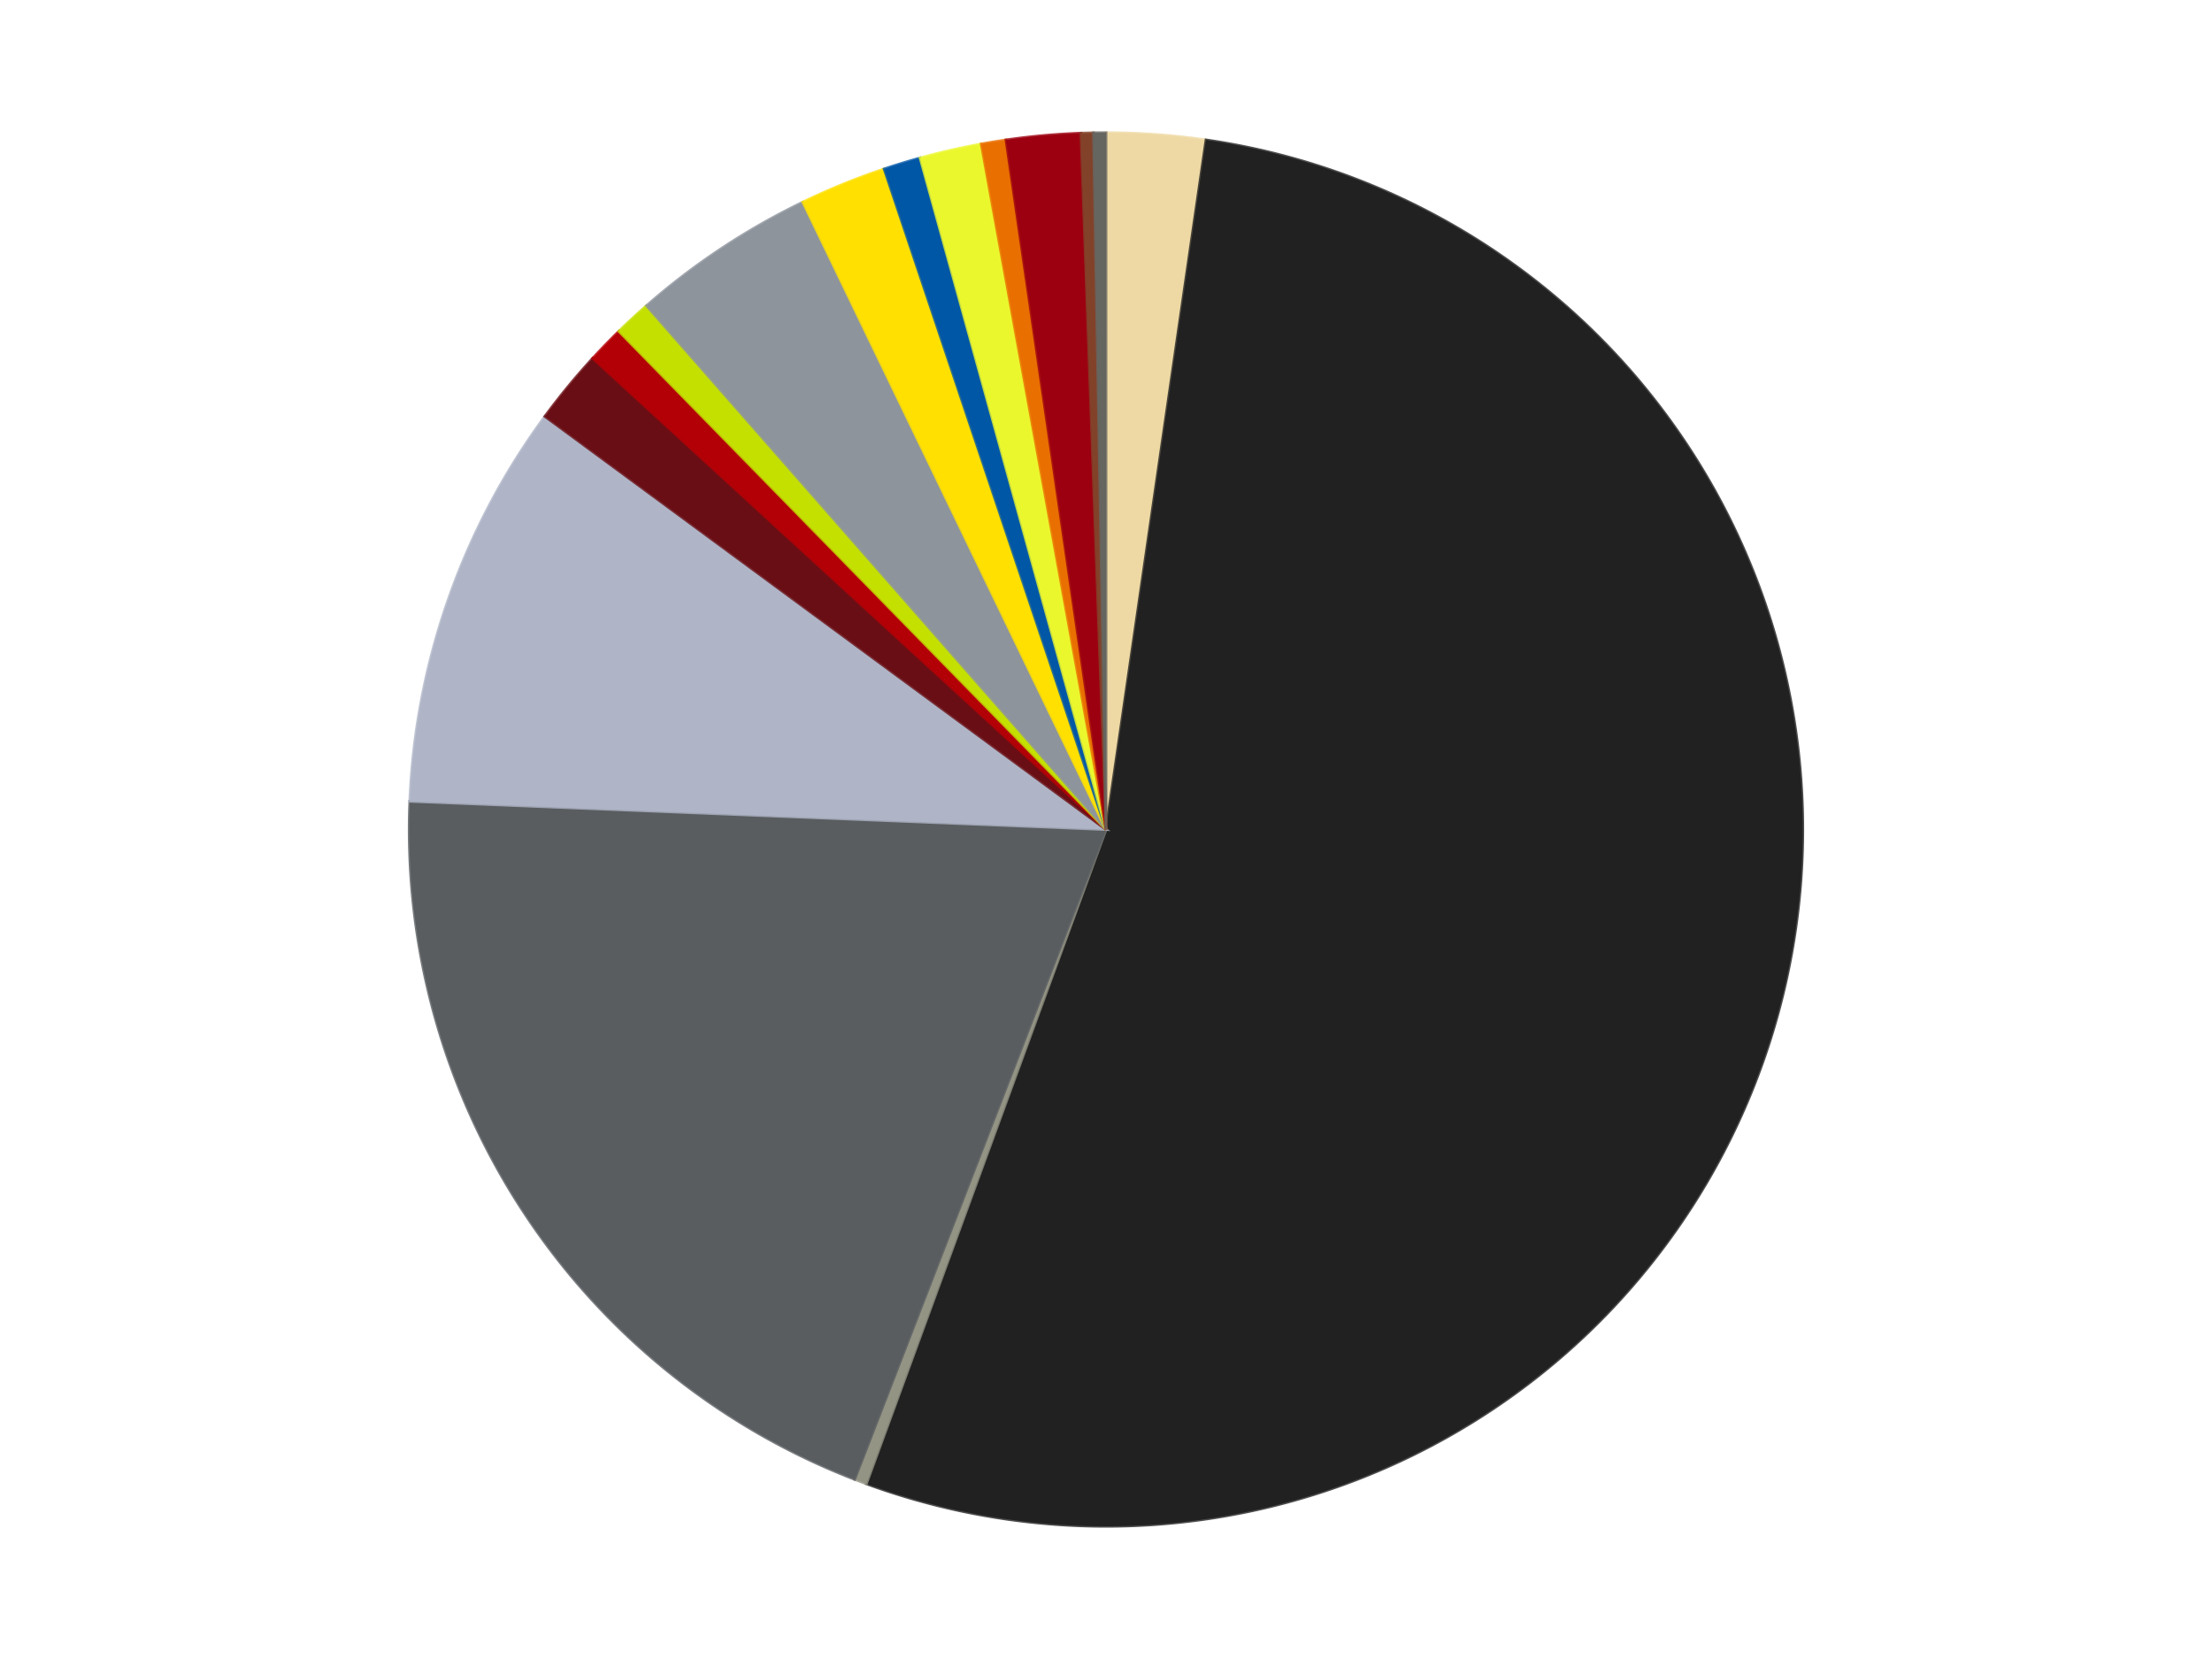
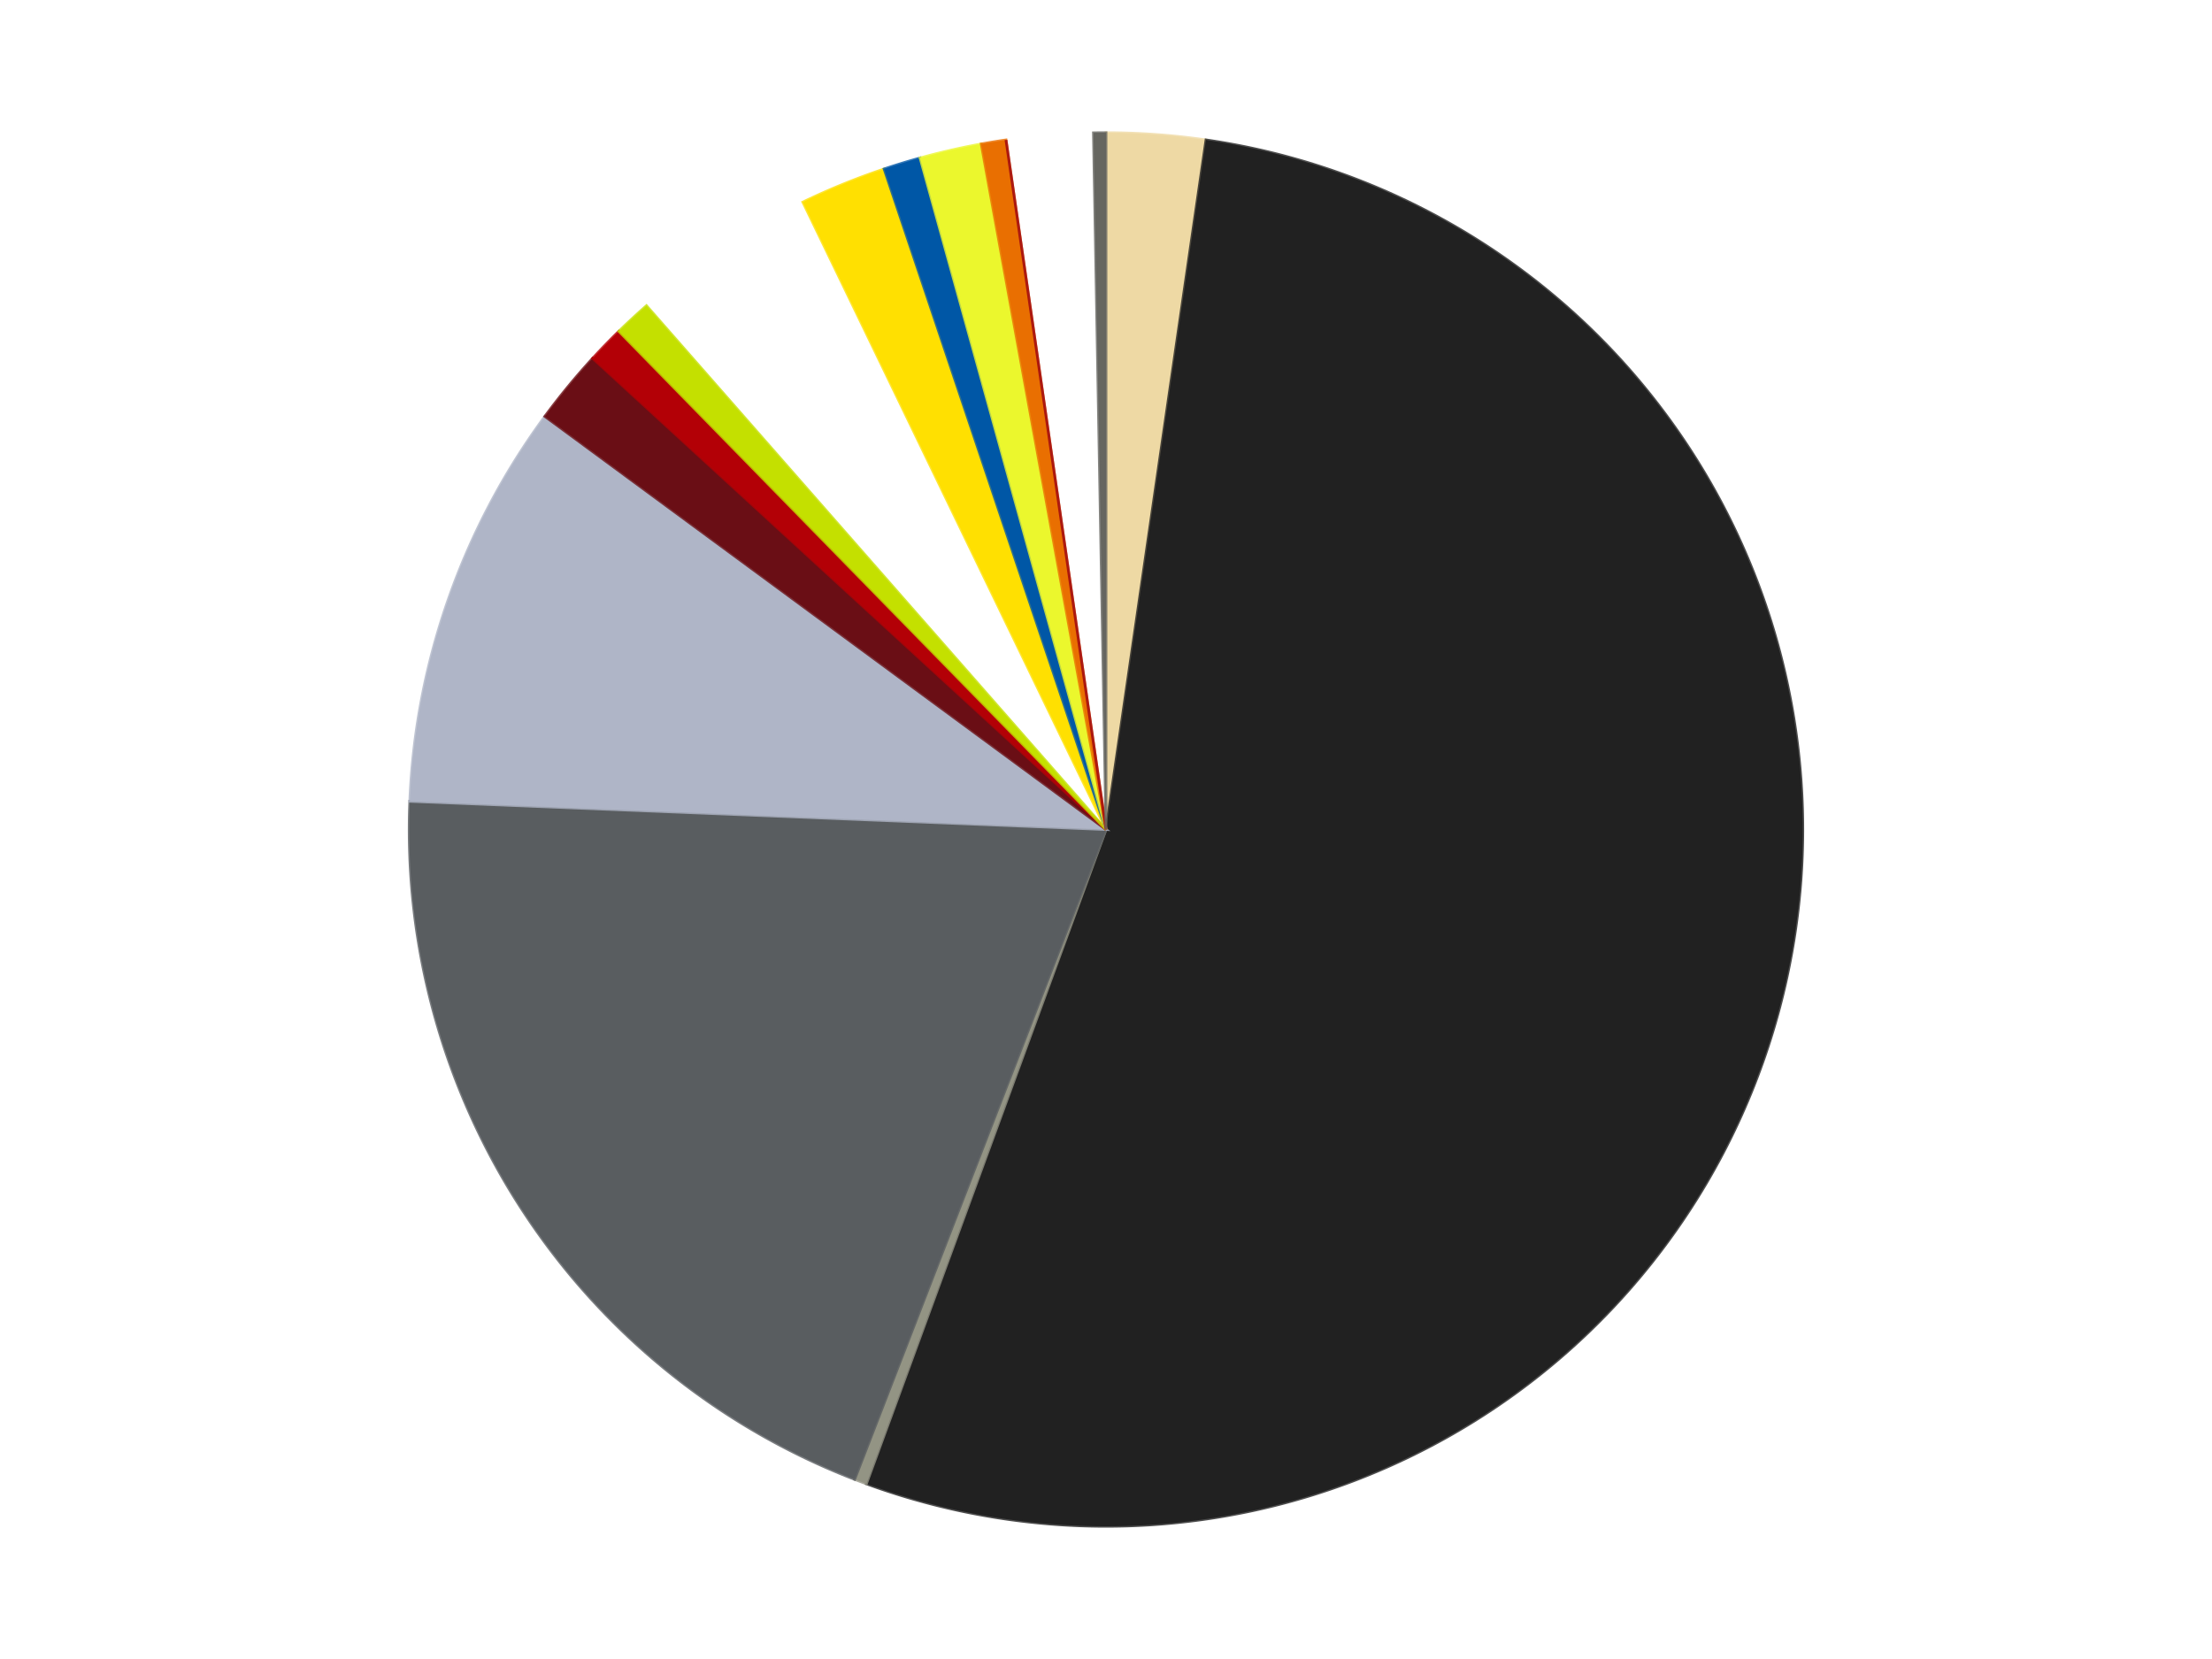
<svg xmlns="http://www.w3.org/2000/svg" xmlns:xlink="http://www.w3.org/1999/xlink" id="chart-eaa5a6ba-5e1b-4f47-bce6-9d467b5742e6" class="pygal-chart" viewBox="0 0 800 600">
  <defs>
    <style type="text/css">#chart-eaa5a6ba-5e1b-4f47-bce6-9d467b5742e6{-webkit-user-select:none;-webkit-font-smoothing:antialiased;font-family:Consolas,"Liberation Mono",Menlo,Courier,monospace}#chart-eaa5a6ba-5e1b-4f47-bce6-9d467b5742e6 .title{font-family:Consolas,"Liberation Mono",Menlo,Courier,monospace;font-size:16px}#chart-eaa5a6ba-5e1b-4f47-bce6-9d467b5742e6 .legends .legend text{font-family:Consolas,"Liberation Mono",Menlo,Courier,monospace;font-size:14px}#chart-eaa5a6ba-5e1b-4f47-bce6-9d467b5742e6 .axis text{font-family:Consolas,"Liberation Mono",Menlo,Courier,monospace;font-size:10px}#chart-eaa5a6ba-5e1b-4f47-bce6-9d467b5742e6 .axis text.major{font-family:Consolas,"Liberation Mono",Menlo,Courier,monospace;font-size:10px}#chart-eaa5a6ba-5e1b-4f47-bce6-9d467b5742e6 .text-overlay text.value{font-family:Consolas,"Liberation Mono",Menlo,Courier,monospace;font-size:16px}#chart-eaa5a6ba-5e1b-4f47-bce6-9d467b5742e6 .text-overlay text.label{font-family:Consolas,"Liberation Mono",Menlo,Courier,monospace;font-size:10px}#chart-eaa5a6ba-5e1b-4f47-bce6-9d467b5742e6 .tooltip{font-family:Consolas,"Liberation Mono",Menlo,Courier,monospace;font-size:14px}#chart-eaa5a6ba-5e1b-4f47-bce6-9d467b5742e6 text.no_data{font-family:Consolas,"Liberation Mono",Menlo,Courier,monospace;font-size:64px}
#chart-eaa5a6ba-5e1b-4f47-bce6-9d467b5742e6{background-color:transparent}#chart-eaa5a6ba-5e1b-4f47-bce6-9d467b5742e6 path,#chart-eaa5a6ba-5e1b-4f47-bce6-9d467b5742e6 line,#chart-eaa5a6ba-5e1b-4f47-bce6-9d467b5742e6 rect,#chart-eaa5a6ba-5e1b-4f47-bce6-9d467b5742e6 circle{-webkit-transition:150ms;-moz-transition:150ms;transition:150ms}#chart-eaa5a6ba-5e1b-4f47-bce6-9d467b5742e6 .graph &gt; .background{fill:transparent}#chart-eaa5a6ba-5e1b-4f47-bce6-9d467b5742e6 .plot &gt; .background{fill:transparent}#chart-eaa5a6ba-5e1b-4f47-bce6-9d467b5742e6 .graph{fill:rgba(0,0,0,.87)}#chart-eaa5a6ba-5e1b-4f47-bce6-9d467b5742e6 text.no_data{fill:rgba(0,0,0,1)}#chart-eaa5a6ba-5e1b-4f47-bce6-9d467b5742e6 .title{fill:rgba(0,0,0,1)}#chart-eaa5a6ba-5e1b-4f47-bce6-9d467b5742e6 .legends .legend text{fill:rgba(0,0,0,.87)}#chart-eaa5a6ba-5e1b-4f47-bce6-9d467b5742e6 .legends .legend:hover text{fill:rgba(0,0,0,1)}#chart-eaa5a6ba-5e1b-4f47-bce6-9d467b5742e6 .axis .line{stroke:rgba(0,0,0,1)}#chart-eaa5a6ba-5e1b-4f47-bce6-9d467b5742e6 .axis .guide.line{stroke:rgba(0,0,0,.54)}#chart-eaa5a6ba-5e1b-4f47-bce6-9d467b5742e6 .axis .major.line{stroke:rgba(0,0,0,.87)}#chart-eaa5a6ba-5e1b-4f47-bce6-9d467b5742e6 .axis text.major{fill:rgba(0,0,0,1)}#chart-eaa5a6ba-5e1b-4f47-bce6-9d467b5742e6 .axis.y .guides:hover .guide.line,#chart-eaa5a6ba-5e1b-4f47-bce6-9d467b5742e6 .line-graph .axis.x .guides:hover .guide.line,#chart-eaa5a6ba-5e1b-4f47-bce6-9d467b5742e6 .stackedline-graph .axis.x .guides:hover .guide.line,#chart-eaa5a6ba-5e1b-4f47-bce6-9d467b5742e6 .xy-graph .axis.x .guides:hover .guide.line{stroke:rgba(0,0,0,1)}#chart-eaa5a6ba-5e1b-4f47-bce6-9d467b5742e6 .axis .guides:hover text{fill:rgba(0,0,0,1)}#chart-eaa5a6ba-5e1b-4f47-bce6-9d467b5742e6 .reactive{fill-opacity:1.0;stroke-opacity:.8;stroke-width:1}#chart-eaa5a6ba-5e1b-4f47-bce6-9d467b5742e6 .ci{stroke:rgba(0,0,0,.87)}#chart-eaa5a6ba-5e1b-4f47-bce6-9d467b5742e6 .reactive.active,#chart-eaa5a6ba-5e1b-4f47-bce6-9d467b5742e6 .active .reactive{fill-opacity:0.6;stroke-opacity:.9;stroke-width:4}#chart-eaa5a6ba-5e1b-4f47-bce6-9d467b5742e6 .ci .reactive.active{stroke-width:1.5}#chart-eaa5a6ba-5e1b-4f47-bce6-9d467b5742e6 .series text{fill:rgba(0,0,0,1)}#chart-eaa5a6ba-5e1b-4f47-bce6-9d467b5742e6 .tooltip rect{fill:transparent;stroke:rgba(0,0,0,1);-webkit-transition:opacity 150ms;-moz-transition:opacity 150ms;transition:opacity 150ms}#chart-eaa5a6ba-5e1b-4f47-bce6-9d467b5742e6 .tooltip .label{fill:rgba(0,0,0,.87)}#chart-eaa5a6ba-5e1b-4f47-bce6-9d467b5742e6 .tooltip .label{fill:rgba(0,0,0,.87)}#chart-eaa5a6ba-5e1b-4f47-bce6-9d467b5742e6 .tooltip .legend{font-size:.8em;fill:rgba(0,0,0,.54)}#chart-eaa5a6ba-5e1b-4f47-bce6-9d467b5742e6 .tooltip .x_label{font-size:.6em;fill:rgba(0,0,0,1)}#chart-eaa5a6ba-5e1b-4f47-bce6-9d467b5742e6 .tooltip .xlink{font-size:.5em;text-decoration:underline}#chart-eaa5a6ba-5e1b-4f47-bce6-9d467b5742e6 .tooltip .value{font-size:1.5em}#chart-eaa5a6ba-5e1b-4f47-bce6-9d467b5742e6 .bound{font-size:.5em}#chart-eaa5a6ba-5e1b-4f47-bce6-9d467b5742e6 .max-value{font-size:.75em;fill:rgba(0,0,0,.54)}#chart-eaa5a6ba-5e1b-4f47-bce6-9d467b5742e6 .map-element{fill:transparent;stroke:rgba(0,0,0,.54) !important}#chart-eaa5a6ba-5e1b-4f47-bce6-9d467b5742e6 .map-element .reactive{fill-opacity:inherit;stroke-opacity:inherit}#chart-eaa5a6ba-5e1b-4f47-bce6-9d467b5742e6 .color-0,#chart-eaa5a6ba-5e1b-4f47-bce6-9d467b5742e6 .color-0 a:visited{stroke:#F44336;fill:#F44336}#chart-eaa5a6ba-5e1b-4f47-bce6-9d467b5742e6 .color-1,#chart-eaa5a6ba-5e1b-4f47-bce6-9d467b5742e6 .color-1 a:visited{stroke:#3F51B5;fill:#3F51B5}#chart-eaa5a6ba-5e1b-4f47-bce6-9d467b5742e6 .color-2,#chart-eaa5a6ba-5e1b-4f47-bce6-9d467b5742e6 .color-2 a:visited{stroke:#009688;fill:#009688}#chart-eaa5a6ba-5e1b-4f47-bce6-9d467b5742e6 .color-3,#chart-eaa5a6ba-5e1b-4f47-bce6-9d467b5742e6 .color-3 a:visited{stroke:#FFC107;fill:#FFC107}#chart-eaa5a6ba-5e1b-4f47-bce6-9d467b5742e6 .color-4,#chart-eaa5a6ba-5e1b-4f47-bce6-9d467b5742e6 .color-4 a:visited{stroke:#FF5722;fill:#FF5722}#chart-eaa5a6ba-5e1b-4f47-bce6-9d467b5742e6 .color-5,#chart-eaa5a6ba-5e1b-4f47-bce6-9d467b5742e6 .color-5 a:visited{stroke:#9C27B0;fill:#9C27B0}#chart-eaa5a6ba-5e1b-4f47-bce6-9d467b5742e6 .color-6,#chart-eaa5a6ba-5e1b-4f47-bce6-9d467b5742e6 .color-6 a:visited{stroke:#03A9F4;fill:#03A9F4}#chart-eaa5a6ba-5e1b-4f47-bce6-9d467b5742e6 .color-7,#chart-eaa5a6ba-5e1b-4f47-bce6-9d467b5742e6 .color-7 a:visited{stroke:#8BC34A;fill:#8BC34A}#chart-eaa5a6ba-5e1b-4f47-bce6-9d467b5742e6 .color-8,#chart-eaa5a6ba-5e1b-4f47-bce6-9d467b5742e6 .color-8 a:visited{stroke:#FF9800;fill:#FF9800}#chart-eaa5a6ba-5e1b-4f47-bce6-9d467b5742e6 .color-9,#chart-eaa5a6ba-5e1b-4f47-bce6-9d467b5742e6 .color-9 a:visited{stroke:#E91E63;fill:#E91E63}#chart-eaa5a6ba-5e1b-4f47-bce6-9d467b5742e6 .color-10,#chart-eaa5a6ba-5e1b-4f47-bce6-9d467b5742e6 .color-10 a:visited{stroke:#2196F3;fill:#2196F3}#chart-eaa5a6ba-5e1b-4f47-bce6-9d467b5742e6 .color-11,#chart-eaa5a6ba-5e1b-4f47-bce6-9d467b5742e6 .color-11 a:visited{stroke:#4CAF50;fill:#4CAF50}#chart-eaa5a6ba-5e1b-4f47-bce6-9d467b5742e6 .color-12,#chart-eaa5a6ba-5e1b-4f47-bce6-9d467b5742e6 .color-12 a:visited{stroke:#FFEB3B;fill:#FFEB3B}#chart-eaa5a6ba-5e1b-4f47-bce6-9d467b5742e6 .color-13,#chart-eaa5a6ba-5e1b-4f47-bce6-9d467b5742e6 .color-13 a:visited{stroke:#673AB7;fill:#673AB7}#chart-eaa5a6ba-5e1b-4f47-bce6-9d467b5742e6 .color-14,#chart-eaa5a6ba-5e1b-4f47-bce6-9d467b5742e6 .color-14 a:visited{stroke:#00BCD4;fill:#00BCD4}#chart-eaa5a6ba-5e1b-4f47-bce6-9d467b5742e6 .color-15,#chart-eaa5a6ba-5e1b-4f47-bce6-9d467b5742e6 .color-15 a:visited{stroke:#CDDC39;fill:#CDDC39}#chart-eaa5a6ba-5e1b-4f47-bce6-9d467b5742e6 .text-overlay .color-0 text{fill:black}#chart-eaa5a6ba-5e1b-4f47-bce6-9d467b5742e6 .text-overlay .color-1 text{fill:black}#chart-eaa5a6ba-5e1b-4f47-bce6-9d467b5742e6 .text-overlay .color-2 text{fill:black}#chart-eaa5a6ba-5e1b-4f47-bce6-9d467b5742e6 .text-overlay .color-3 text{fill:black}#chart-eaa5a6ba-5e1b-4f47-bce6-9d467b5742e6 .text-overlay .color-4 text{fill:black}#chart-eaa5a6ba-5e1b-4f47-bce6-9d467b5742e6 .text-overlay .color-5 text{fill:black}#chart-eaa5a6ba-5e1b-4f47-bce6-9d467b5742e6 .text-overlay .color-6 text{fill:black}#chart-eaa5a6ba-5e1b-4f47-bce6-9d467b5742e6 .text-overlay .color-7 text{fill:black}#chart-eaa5a6ba-5e1b-4f47-bce6-9d467b5742e6 .text-overlay .color-8 text{fill:black}#chart-eaa5a6ba-5e1b-4f47-bce6-9d467b5742e6 .text-overlay .color-9 text{fill:black}#chart-eaa5a6ba-5e1b-4f47-bce6-9d467b5742e6 .text-overlay .color-10 text{fill:black}#chart-eaa5a6ba-5e1b-4f47-bce6-9d467b5742e6 .text-overlay .color-11 text{fill:black}#chart-eaa5a6ba-5e1b-4f47-bce6-9d467b5742e6 .text-overlay .color-12 text{fill:black}#chart-eaa5a6ba-5e1b-4f47-bce6-9d467b5742e6 .text-overlay .color-13 text{fill:black}#chart-eaa5a6ba-5e1b-4f47-bce6-9d467b5742e6 .text-overlay .color-14 text{fill:black}#chart-eaa5a6ba-5e1b-4f47-bce6-9d467b5742e6 .text-overlay .color-15 text{fill:black}
#chart-eaa5a6ba-5e1b-4f47-bce6-9d467b5742e6 text.no_data{text-anchor:middle}#chart-eaa5a6ba-5e1b-4f47-bce6-9d467b5742e6 .guide.line{fill:none}#chart-eaa5a6ba-5e1b-4f47-bce6-9d467b5742e6 .centered{text-anchor:middle}#chart-eaa5a6ba-5e1b-4f47-bce6-9d467b5742e6 .title{text-anchor:middle}#chart-eaa5a6ba-5e1b-4f47-bce6-9d467b5742e6 .legends .legend text{fill-opacity:1}#chart-eaa5a6ba-5e1b-4f47-bce6-9d467b5742e6 .axis.x text{text-anchor:middle}#chart-eaa5a6ba-5e1b-4f47-bce6-9d467b5742e6 .axis.x:not(.web) text[transform]{text-anchor:start}#chart-eaa5a6ba-5e1b-4f47-bce6-9d467b5742e6 .axis.x:not(.web) text[transform].backwards{text-anchor:end}#chart-eaa5a6ba-5e1b-4f47-bce6-9d467b5742e6 .axis.y text{text-anchor:end}#chart-eaa5a6ba-5e1b-4f47-bce6-9d467b5742e6 .axis.y text[transform].backwards{text-anchor:start}#chart-eaa5a6ba-5e1b-4f47-bce6-9d467b5742e6 .axis.y2 text{text-anchor:start}#chart-eaa5a6ba-5e1b-4f47-bce6-9d467b5742e6 .axis.y2 text[transform].backwards{text-anchor:end}#chart-eaa5a6ba-5e1b-4f47-bce6-9d467b5742e6 .axis .guide.line{stroke-dasharray:4,4;stroke:black}#chart-eaa5a6ba-5e1b-4f47-bce6-9d467b5742e6 .axis .major.guide.line{stroke-dasharray:6,6;stroke:black}#chart-eaa5a6ba-5e1b-4f47-bce6-9d467b5742e6 .horizontal .axis.y .guide.line,#chart-eaa5a6ba-5e1b-4f47-bce6-9d467b5742e6 .horizontal .axis.y2 .guide.line,#chart-eaa5a6ba-5e1b-4f47-bce6-9d467b5742e6 .vertical .axis.x .guide.line{opacity:0}#chart-eaa5a6ba-5e1b-4f47-bce6-9d467b5742e6 .horizontal .axis.always_show .guide.line,#chart-eaa5a6ba-5e1b-4f47-bce6-9d467b5742e6 .vertical .axis.always_show .guide.line{opacity:1 !important}#chart-eaa5a6ba-5e1b-4f47-bce6-9d467b5742e6 .axis.y .guides:hover .guide.line,#chart-eaa5a6ba-5e1b-4f47-bce6-9d467b5742e6 .axis.y2 .guides:hover .guide.line,#chart-eaa5a6ba-5e1b-4f47-bce6-9d467b5742e6 .axis.x .guides:hover .guide.line{opacity:1}#chart-eaa5a6ba-5e1b-4f47-bce6-9d467b5742e6 .axis .guides:hover text{opacity:1}#chart-eaa5a6ba-5e1b-4f47-bce6-9d467b5742e6 .nofill{fill:none}#chart-eaa5a6ba-5e1b-4f47-bce6-9d467b5742e6 .subtle-fill{fill-opacity:.2}#chart-eaa5a6ba-5e1b-4f47-bce6-9d467b5742e6 .dot{stroke-width:1px;fill-opacity:1;stroke-opacity:1}#chart-eaa5a6ba-5e1b-4f47-bce6-9d467b5742e6 .dot.active{stroke-width:5px}#chart-eaa5a6ba-5e1b-4f47-bce6-9d467b5742e6 .dot.negative{fill:transparent}#chart-eaa5a6ba-5e1b-4f47-bce6-9d467b5742e6 text,#chart-eaa5a6ba-5e1b-4f47-bce6-9d467b5742e6 tspan{stroke:none !important}#chart-eaa5a6ba-5e1b-4f47-bce6-9d467b5742e6 .series text.active{opacity:1}#chart-eaa5a6ba-5e1b-4f47-bce6-9d467b5742e6 .tooltip rect{fill-opacity:.95;stroke-width:.5}#chart-eaa5a6ba-5e1b-4f47-bce6-9d467b5742e6 .tooltip text{fill-opacity:1}#chart-eaa5a6ba-5e1b-4f47-bce6-9d467b5742e6 .showable{visibility:hidden}#chart-eaa5a6ba-5e1b-4f47-bce6-9d467b5742e6 .showable.shown{visibility:visible}#chart-eaa5a6ba-5e1b-4f47-bce6-9d467b5742e6 .gauge-background{fill:rgba(229,229,229,1);stroke:none}#chart-eaa5a6ba-5e1b-4f47-bce6-9d467b5742e6 .bg-lines{stroke:transparent;stroke-width:2px}</style>
    <script type="text/javascript">window.pygal = window.pygal || {};window.pygal.config = window.pygal.config || {};window.pygal.config['eaa5a6ba-5e1b-4f47-bce6-9d467b5742e6'] = {"allow_interruptions": false, "box_mode": "extremes", "classes": ["pygal-chart"], "css": ["file://style.css", "file://graph.css"], "defs": [], "disable_xml_declaration": false, "dots_size": 2.5, "dynamic_print_values": false, "explicit_size": false, "fill": false, "force_uri_protocol": "https", "formatter": null, "half_pie": false, "height": 600, "include_x_axis": false, "inner_radius": 0, "interpolate": null, "interpolation_parameters": {}, "interpolation_precision": 250, "inverse_y_axis": false, "js": ["//kozea.github.io/pygal.js/2.0.x/pygal-tooltips.min.js"], "legend_at_bottom": false, "legend_at_bottom_columns": null, "legend_box_size": 12, "logarithmic": false, "margin": 20, "margin_bottom": null, "margin_left": null, "margin_right": null, "margin_top": null, "max_scale": 16, "min_scale": 4, "missing_value_fill_truncation": "x", "no_data_text": "No data", "no_prefix": false, "order_min": null, "pretty_print": false, "print_labels": false, "print_values": false, "print_values_position": "center", "print_zeroes": true, "range": null, "rounded_bars": null, "secondary_range": null, "show_dots": true, "show_legend": false, "show_minor_x_labels": true, "show_minor_y_labels": true, "show_only_major_dots": false, "show_x_guides": false, "show_x_labels": true, "show_y_guides": true, "show_y_labels": true, "spacing": 10, "stack_from_top": false, "strict": false, "stroke": true, "stroke_style": null, "style": {"background": "transparent", "ci_colors": [], "colors": ["#F44336", "#3F51B5", "#009688", "#FFC107", "#FF5722", "#9C27B0", "#03A9F4", "#8BC34A", "#FF9800", "#E91E63", "#2196F3", "#4CAF50", "#FFEB3B", "#673AB7", "#00BCD4", "#CDDC39", "#9E9E9E", "#607D8B"], "dot_opacity": "1", "font_family": "Consolas, \"Liberation Mono\", Menlo, Courier, monospace", "foreground": "rgba(0, 0, 0, .87)", "foreground_strong": "rgba(0, 0, 0, 1)", "foreground_subtle": "rgba(0, 0, 0, .54)", "guide_stroke_color": "black", "guide_stroke_dasharray": "4,4", "label_font_family": "Consolas, \"Liberation Mono\", Menlo, Courier, monospace", "label_font_size": 10, "legend_font_family": "Consolas, \"Liberation Mono\", Menlo, Courier, monospace", "legend_font_size": 14, "major_guide_stroke_color": "black", "major_guide_stroke_dasharray": "6,6", "major_label_font_family": "Consolas, \"Liberation Mono\", Menlo, Courier, monospace", "major_label_font_size": 10, "no_data_font_family": "Consolas, \"Liberation Mono\", Menlo, Courier, monospace", "no_data_font_size": 64, "opacity": "1.0", "opacity_hover": "0.6", "plot_background": "transparent", "stroke_opacity": ".8", "stroke_opacity_hover": ".9", "stroke_width": "1", "stroke_width_hover": "4", "title_font_family": "Consolas, \"Liberation Mono\", Menlo, Courier, monospace", "title_font_size": 16, "tooltip_font_family": "Consolas, \"Liberation Mono\", Menlo, Courier, monospace", "tooltip_font_size": 14, "transition": "150ms", "value_background": "rgba(229, 229, 229, 1)", "value_colors": [], "value_font_family": "Consolas, \"Liberation Mono\", Menlo, Courier, monospace", "value_font_size": 16, "value_label_font_family": "Consolas, \"Liberation Mono\", Menlo, Courier, monospace", "value_label_font_size": 10}, "title": null, "tooltip_border_radius": 0, "tooltip_fancy_mode": true, "truncate_label": null, "truncate_legend": null, "width": 800, "x_label_rotation": 0, "x_labels": null, "x_labels_major": null, "x_labels_major_count": null, "x_labels_major_every": null, "x_title": null, "xrange": null, "y_label_rotation": 0, "y_labels": null, "y_labels_major": null, "y_labels_major_count": null, "y_labels_major_every": null, "y_title": null, "zero": 0, "legends": ["Tan", "Black", "Trans-Black", "Dark Bluish Gray", "Light Bluish Gray", "Dark Red", "Red", "Lime", "Flat Silver", "Yellow", "Blue", "Trans-Yellow", "Trans-Orange", "Trans-Red", "Reddish Brown", "Pearl Dark Gray"]}</script>
    <script type="text/javascript" xlink:href="https://kozea.github.io/pygal.js/2.0.x/pygal-tooltips.min.js" />
  </defs>
  <title>Pygal</title>
  <g class="graph pie-graph vertical">
    <rect x="0" y="0" width="800" height="600" class="background" />
    <g transform="translate(20, 20)" class="plot">
      <rect x="0" y="0" width="760" height="560" class="background" />
      <g class="series serie-0 color-0">
        <g class="slices">
          <g class="slice" style="fill: #EED9A4; stroke: #EED9A4">
            <path d="M380 28 A252 252 0 0 1 416.169 30.609 L380 280 A0 0 0 0 0 380 280 z" class="slice reactive tooltip-trigger" />
            <desc class="value">8</desc>
            <desc class="x centered">389.065871120685</desc>
            <desc class="y centered">154.3265740865511</desc>
          </g>
        </g>
      </g>
      <g class="series serie-1 color-1">
        <g class="slices">
          <g class="slice" style="fill: #212121; stroke: #212121">
            <path d="M416.169 30.609 A252 252 0 1 1 293.337 516.63 L380 280 A0 0 0 1 0 380 280 z" class="slice reactive tooltip-trigger" />
            <desc class="value">186</desc>
            <desc class="x centered">502.159074171458</desc>
            <desc class="y centered">310.8732991041164</desc>
          </g>
        </g>
      </g>
      <g class="series serie-2 color-2">
        <g class="slices">
          <g class="slice" style="fill: #939484; stroke: #939484">
            <path d="M293.337 516.63 A252 252 0 0 1 289.092 515.031 L380 280 A0 0 0 0 0 380 280 z" class="slice reactive tooltip-trigger" />
            <desc class="value">1</desc>
            <desc class="x centered">335.6054366823343</desc>
            <desc class="y centered">397.91998451421955</desc>
          </g>
        </g>
      </g>
      <g class="series serie-3 color-3">
        <g class="slices">
          <g class="slice" style="fill: #595D60; stroke: #595D60">
            <path d="M289.092 515.031 A252 252 0 0 1 128.207 269.795 L380 280 A0 0 0 0 0 380 280 z" class="slice reactive tooltip-trigger" />
            <desc class="value">69</desc>
            <desc class="x centered">274.6478143892297</desc>
            <desc class="y centered">349.11524424491176</desc>
          </g>
        </g>
      </g>
      <g class="series serie-4 color-4">
        <g class="slices">
          <g class="slice" style="fill: #AFB5C7; stroke: #AFB5C7">
            <path d="M128.207 269.795 A252 252 0 0 1 177.065 130.596 L380 280 A0 0 0 0 0 380 280 z" class="slice reactive tooltip-trigger" />
            <desc class="value">33</desc>
            <desc class="x centered">261.1108921664828</desc>
            <desc class="y centered">238.27015410344393</desc>
          </g>
        </g>
      </g>
      <g class="series serie-5 color-5">
        <g class="slices">
          <g class="slice" style="fill: #6A0E15; stroke: #6A0E15">
            <path d="M177.065 130.596 A252 252 0 0 1 194.355 109.589 L380 280 A0 0 0 0 0 380 280 z" class="slice reactive tooltip-trigger" />
            <desc class="value">6</desc>
            <desc class="x centered">282.7132069502882</desc>
            <desc class="y centered">199.92953167301596</desc>
          </g>
        </g>
      </g>
      <g class="series serie-6 color-6">
        <g class="slices">
          <g class="slice" style="fill: #B30006; stroke: #B30006">
            <path d="M194.355 109.589 A252 252 0 0 1 203.825 99.815 L380 280 A0 0 0 0 0 380 280 z" class="slice reactive tooltip-trigger" />
            <desc class="value">3</desc>
            <desc class="x centered">289.51214000342185</desc>
            <desc class="y centered">192.3190602625652</desc>
          </g>
        </g>
      </g>
      <g class="series serie-7 color-7">
        <g class="slices">
          <g class="slice" style="fill: #C4E000; stroke: #C4E000">
            <path d="M203.825 99.815 A252 252 0 0 1 213.809 90.568 L380 280 A0 0 0 0 0 380 280 z" class="slice reactive tooltip-trigger" />
            <desc class="value">3</desc>
            <desc class="x centered">294.37745106544793</desc>
            <desc class="y centered">187.562025584989</desc>
          </g>
        </g>
      </g>
      <g class="series serie-8 color-8">
        <g class="slices">
          <g class="slice" style="fill: #8D949C; stroke: #8D949C">
-             <path d="M213.809 90.568 A252 252 0 0 1 270.369 53.097 L380 280 A0 0 0 0 0 380 280 z" class="slice reactive tooltip-trigger" />
            <desc class="value">15</desc>
            <desc class="x centered">310.411283123757</desc>
            <desc class="y centered">174.9599577136505</desc>
          </g>
        </g>
      </g>
      <g class="series serie-9 color-9">
        <g class="slices">
          <g class="slice" style="fill: #FFE001; stroke: #FFE001">
            <path d="M270.369 53.097 A252 252 0 0 1 299.758 41.117 L380 280 A0 0 0 0 0 380 280 z" class="slice reactive tooltip-trigger" />
            <desc class="value">7</desc>
            <desc class="x centered">332.43757034677446</desc>
            <desc class="y centered">163.32174459016807</desc>
          </g>
        </g>
      </g>
      <g class="series serie-10 color-10">
        <g class="slices">
          <g class="slice" style="fill: #0057A6; stroke: #0057A6">
            <path d="M299.758 41.117 A252 252 0 0 1 312.771 37.133 L380 280 A0 0 0 0 0 380 280 z" class="slice reactive tooltip-trigger" />
            <desc class="value">3</desc>
            <desc class="x centered">343.11898646594943</desc>
            <desc class="y centered">159.51850415644242</desc>
          </g>
        </g>
      </g>
      <g class="series serie-11 color-11">
        <g class="slices">
          <g class="slice" style="fill: #EBF72D; stroke: #EBF72D">
            <path d="M312.771 37.133 A252 252 0 0 1 334.876 32.073 L380 280 A0 0 0 0 0 380 280 z" class="slice reactive tooltip-trigger" />
            <desc class="value">5</desc>
            <desc class="x centered">351.8833840615924</desc>
            <desc class="y centered">157.1771360528827</desc>
          </g>
        </g>
      </g>
      <g class="series serie-12 color-12">
        <g class="slices">
          <g class="slice" style="fill: #E96F01; stroke: #E96F01">
            <path d="M334.876 32.073 A252 252 0 0 1 343.831 30.609 L380 280 A0 0 0 0 0 380 280 z" class="slice reactive tooltip-trigger" />
            <desc class="value">2</desc>
            <desc class="x centered">359.6733640430891</desc>
            <desc class="y centered">155.65038049645983</desc>
          </g>
        </g>
      </g>
      <g class="series serie-13 color-13">
        <g class="slices">
          <g class="slice" style="fill: #9C0010; stroke: #9C0010">
-             <path d="M343.831 30.609 A252 252 0 0 1 370.928 28.163 L380 280 A0 0 0 0 0 380 280 z" class="slice reactive tooltip-trigger" />
+             <path d="M343.831 30.609 L380 280 A0 0 0 0 0 380 280 z" class="slice reactive tooltip-trigger" />
            <desc class="value">6</desc>
            <desc class="x centered">368.67317179622887</desc>
            <desc class="y centered">154.51014796868134</desc>
          </g>
        </g>
      </g>
      <g class="series serie-14 color-14">
        <g class="slices">
          <g class="slice" style="fill: #82422A; stroke: #82422A">
-             <path d="M370.928 28.163 A252 252 0 0 1 375.463 28.041 L380 280 A0 0 0 0 0 380 280 z" class="slice reactive tooltip-trigger" />
            <desc class="value">1</desc>
            <desc class="x centered">376.59777166205976</desc>
            <desc class="y centered">154.04594154082798</desc>
          </g>
        </g>
      </g>
      <g class="series serie-15 color-15">
        <g class="slices">
          <g class="slice" style="fill: #666660; stroke: #666660">
            <path d="M375.463 28.041 A252 252 0 0 1 380 28 L380 280 A0 0 0 0 0 380 280 z" class="slice reactive tooltip-trigger" />
            <desc class="value">1</desc>
            <desc class="x centered">378.8658013509798</desc>
            <desc class="y centered">154.00510489141016</desc>
          </g>
        </g>
      </g>
    </g>
    <g class="titles" />
    <g transform="translate(20, 20)" class="plot overlay">
      <g class="series serie-0 color-0" />
      <g class="series serie-1 color-1" />
      <g class="series serie-2 color-2" />
      <g class="series serie-3 color-3" />
      <g class="series serie-4 color-4" />
      <g class="series serie-5 color-5" />
      <g class="series serie-6 color-6" />
      <g class="series serie-7 color-7" />
      <g class="series serie-8 color-8" />
      <g class="series serie-9 color-9" />
      <g class="series serie-10 color-10" />
      <g class="series serie-11 color-11" />
      <g class="series serie-12 color-12" />
      <g class="series serie-13 color-13" />
      <g class="series serie-14 color-14" />
      <g class="series serie-15 color-15" />
    </g>
    <g transform="translate(20, 20)" class="plot text-overlay">
      <g class="series serie-0 color-0" />
      <g class="series serie-1 color-1" />
      <g class="series serie-2 color-2" />
      <g class="series serie-3 color-3" />
      <g class="series serie-4 color-4" />
      <g class="series serie-5 color-5" />
      <g class="series serie-6 color-6" />
      <g class="series serie-7 color-7" />
      <g class="series serie-8 color-8" />
      <g class="series serie-9 color-9" />
      <g class="series serie-10 color-10" />
      <g class="series serie-11 color-11" />
      <g class="series serie-12 color-12" />
      <g class="series serie-13 color-13" />
      <g class="series serie-14 color-14" />
      <g class="series serie-15 color-15" />
    </g>
    <g transform="translate(20, 20)" class="plot tooltip-overlay">
      <g transform="translate(0 0)" style="opacity: 0" class="tooltip">
-         <rect rx="0" ry="0" width="0" height="0" class="tooltip-box" />
        <g class="text" />
      </g>
    </g>
  </g>
</svg>